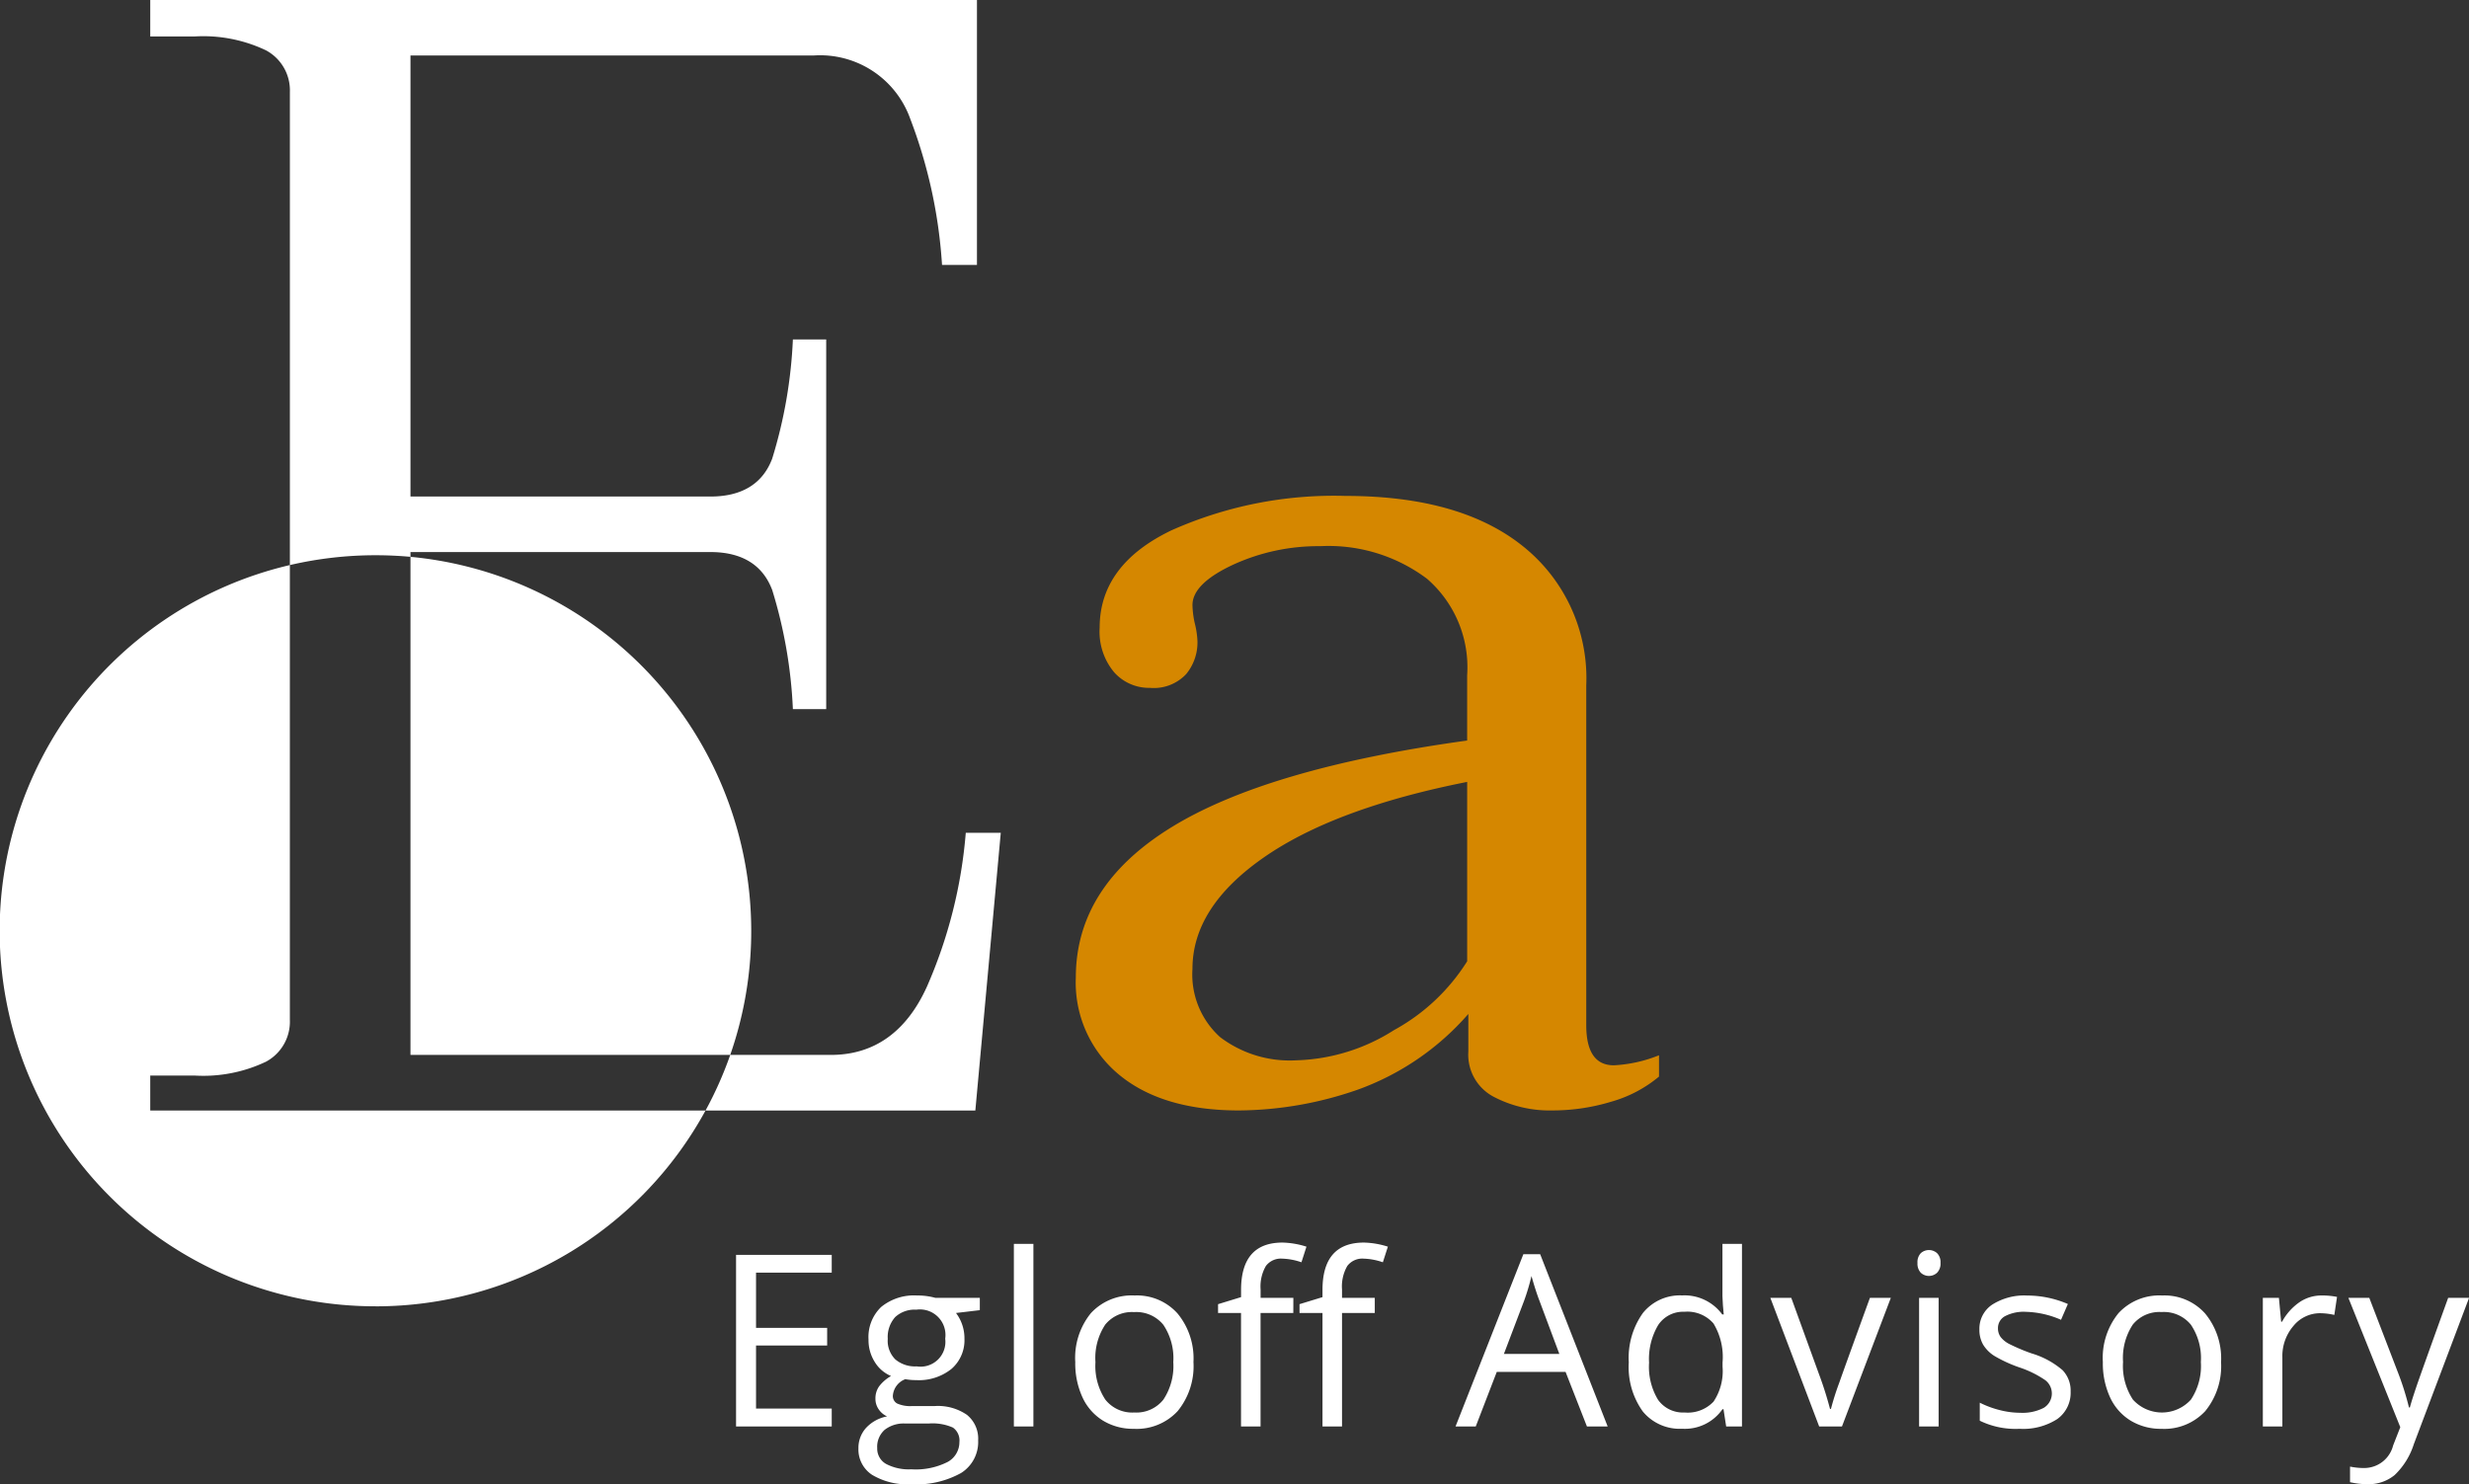
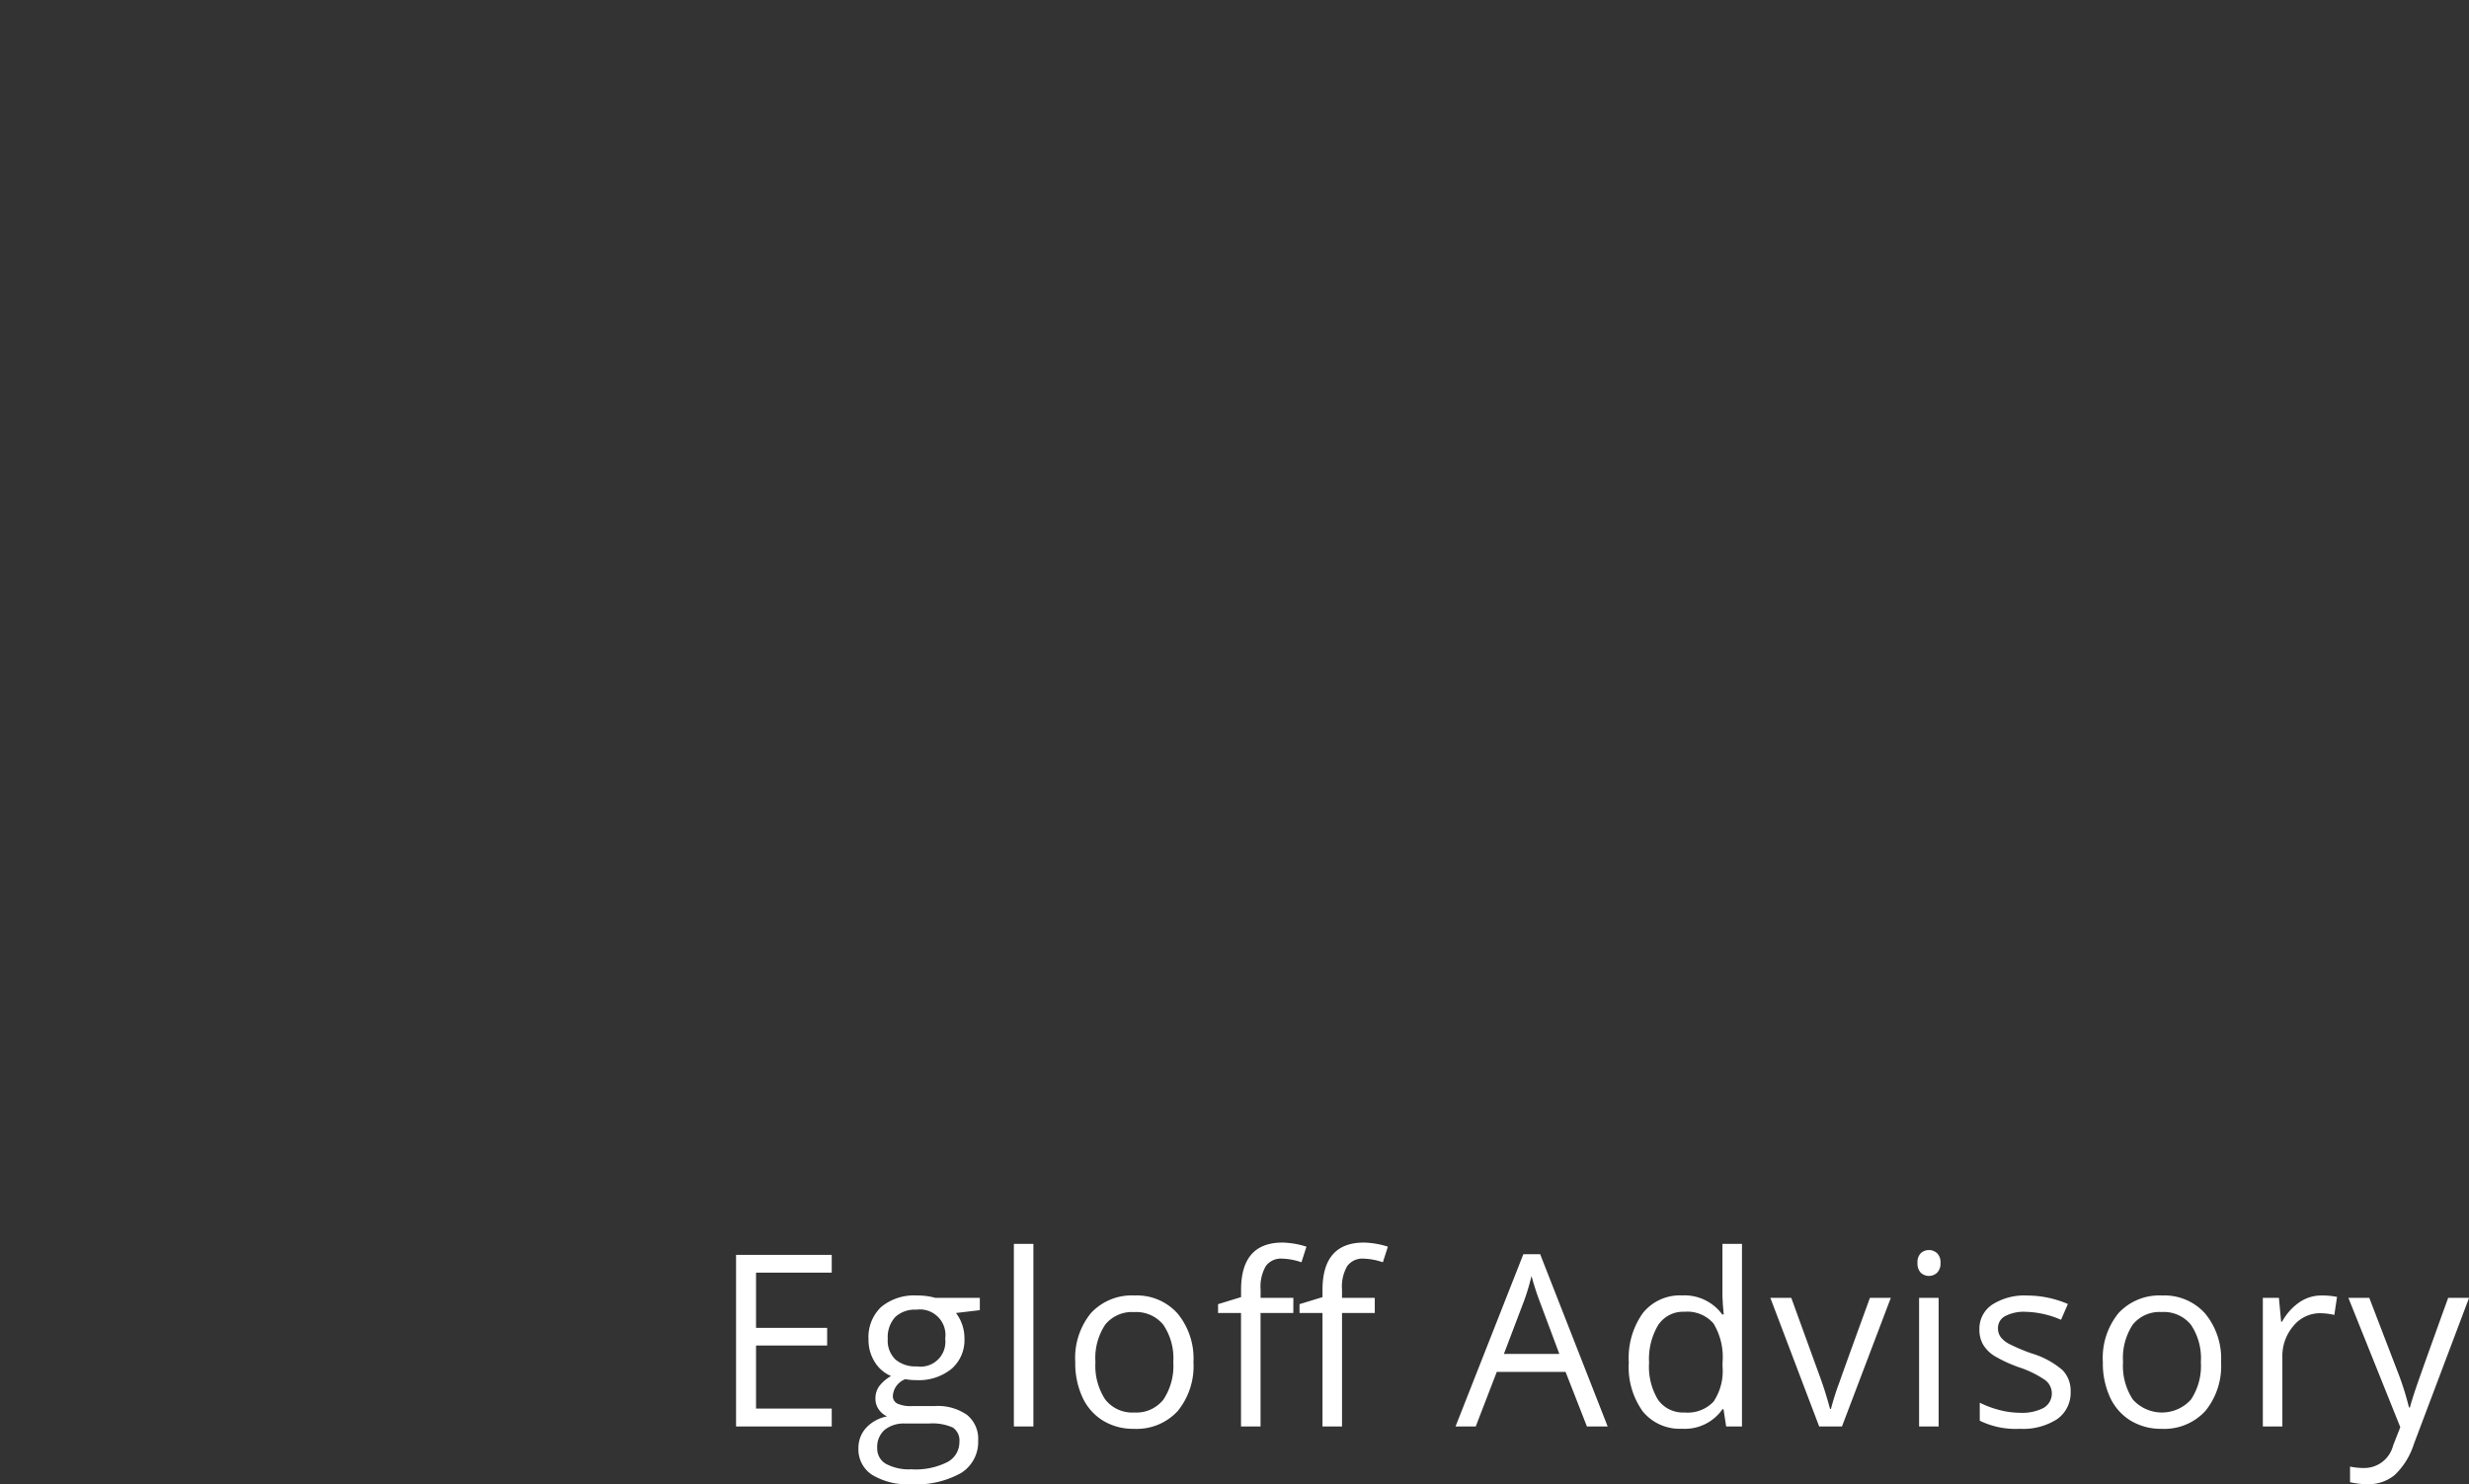
<svg xmlns="http://www.w3.org/2000/svg" width="164.324" height="98.805" viewBox="0 0 164.324 98.805">
  <rect x="0" y="0" width="164.324" height="98.805" fill="#333333" stroke="none" />
  <g id="Group_697" data-name="Group 697" transform="translate(-37.582 -54.039)">
    <g id="Group_689" data-name="Group 689">
      <g id="Group_686" data-name="Group 686" transform="translate(-150.703 -148.564)">
-         <path id="Exclusion_1" data-name="Exclusion 1" d="M21.093,103.235A25,25,0,0,1,15.386,53.89V84.178A3.021,3.021,0,0,1,13.8,86.95a9.7,9.7,0,0,1-4.752.924H6.094V90.2H43.051a24.994,24.994,0,0,1-21.958,13.037ZM61.008,90.2H43.051a24.949,24.949,0,0,0,1.644-3.7H23.413V53.342c-.762-.07-1.542-.106-2.319-.106a25.131,25.131,0,0,0-5.707.654V22.4A3.021,3.021,0,0,0,13.8,19.626,9.7,9.7,0,0,0,9.05,18.7H6.094V16.274H61.115V33.909H58.791a33.043,33.043,0,0,0-2.112-9.716,6.366,6.366,0,0,0-6.441-4.225H23.413V49.328h19.96c2.1,0,3.488-.853,4.118-2.534a31.466,31.466,0,0,0,1.373-7.921h2.218V63.479H48.864a31.461,31.461,0,0,0-1.373-7.921c-.631-1.682-2.016-2.534-4.118-2.534H23.413v.318A25.02,25.02,0,0,1,44.694,86.5h6.7c2.873,0,5.023-1.528,6.39-4.541a31.888,31.888,0,0,0,2.587-10.244H62.7L61.008,90.2Z" transform="translate(192.191 186.33)" fill="#fff" />
-       </g>
-       <path id="Path_849" data-name="Path 849" d="M11.925,23.145q-5.092,0-7.972-2.379a7.947,7.947,0,0,1-2.88-6.47q0-6.094,6.386-10.017t19.659-5.76V-5.822a7.8,7.8,0,0,0-2.671-6.428,10.911,10.911,0,0,0-7.1-2.17,13.6,13.6,0,0,0-5.844,1.252Q8.837-11.916,8.837-10.5A5.975,5.975,0,0,0,9-9.245,5.786,5.786,0,0,1,9.17-8.076a3.321,3.321,0,0,1-.751,2.17A2.952,2.952,0,0,1,6-4.988,3.1,3.1,0,0,1,3.619-6.031a4.22,4.22,0,0,1-.96-2.964q0-4.174,4.758-6.47a26.543,26.543,0,0,1,11.6-2.3q7.68,0,11.854,3.381a11.234,11.234,0,0,1,4.174,9.224V17.468q0,2.671,1.837,2.671a9.255,9.255,0,0,0,3.005-.668v1.419a8.592,8.592,0,0,1-3.172,1.67,13.4,13.4,0,0,1-3.924.584,8.016,8.016,0,0,1-3.924-.918,3.166,3.166,0,0,1-1.67-3.005v-2.5a17.7,17.7,0,0,1-7.388,5.05A24.421,24.421,0,0,1,11.925,23.145Zm3.84-3.339a12.729,12.729,0,0,0,6.47-2,13.267,13.267,0,0,0,4.884-4.591V1.273Q18.27,3.026,13.553,6.324T8.837,13.712a5.609,5.609,0,0,0,1.837,4.55A7.677,7.677,0,0,0,15.765,19.806Z" transform="translate(108.11 104.818)" fill="#d58700" />
+         </g>
    </g>
    <path id="Path_850" data-name="Path 850" d="M7.938,17H1.57V5.578H7.938v1.18H2.9v3.68H7.633v1.172H2.9v4.2H7.938Zm9.856-8.562v.82l-1.586.188a2.785,2.785,0,0,1,.563,1.711,2.531,2.531,0,0,1-.859,2.008,3.467,3.467,0,0,1-2.359.75,3.929,3.929,0,0,1-.719-.062,1.276,1.276,0,0,0-.828,1.1.56.56,0,0,0,.289.52,2.112,2.112,0,0,0,.992.168H14.8a3.394,3.394,0,0,1,2.137.586,2.036,2.036,0,0,1,.746,1.7A2.431,2.431,0,0,1,16.543,20.1a6.1,6.1,0,0,1-3.328.746,4.547,4.547,0,0,1-2.59-.625,2.018,2.018,0,0,1-.91-1.766,1.983,1.983,0,0,1,.5-1.352,2.546,2.546,0,0,1,1.406-.773,1.357,1.357,0,0,1-.551-.461,1.22,1.22,0,0,1-.223-.727,1.379,1.379,0,0,1,.25-.82,2.628,2.628,0,0,1,.789-.68,2.313,2.313,0,0,1-1.082-.93,2.732,2.732,0,0,1-.418-1.5,2.771,2.771,0,0,1,.844-2.168,3.445,3.445,0,0,1,2.391-.762,4.347,4.347,0,0,1,1.211.156Zm-6.828,10a1.162,1.162,0,0,0,.586,1.055,3.234,3.234,0,0,0,1.68.359,4.687,4.687,0,0,0,2.418-.488,1.5,1.5,0,0,0,.785-1.324,1.048,1.048,0,0,0-.43-.965,3.337,3.337,0,0,0-1.617-.27H12.832a2.048,2.048,0,0,0-1.375.422A1.507,1.507,0,0,0,10.965,18.438Zm.7-7.258a1.743,1.743,0,0,0,.508,1.359A2.028,2.028,0,0,0,13.59,13a1.654,1.654,0,0,0,1.9-1.844,1.7,1.7,0,0,0-1.922-1.93,1.9,1.9,0,0,0-1.406.492A1.982,1.982,0,0,0,11.668,11.18ZM21.36,17h-1.3V4.844h1.3Zm10.653-4.289a4.724,4.724,0,0,1-1.055,3.27,3.714,3.714,0,0,1-2.914,1.176A3.86,3.86,0,0,1,26,16.617,3.558,3.558,0,0,1,24.63,15.07a5.391,5.391,0,0,1-.484-2.359,4.716,4.716,0,0,1,1.047-3.262A3.7,3.7,0,0,1,28.1,8.281a3.622,3.622,0,0,1,2.855,1.2A4.7,4.7,0,0,1,32.013,12.711Zm-6.523,0a4.064,4.064,0,0,0,.656,2.5,2.278,2.278,0,0,0,1.93.859,2.293,2.293,0,0,0,1.934-.855,4.043,4.043,0,0,0,.66-2.5,3.978,3.978,0,0,0-.66-2.48,2.32,2.32,0,0,0-1.949-.848,2.283,2.283,0,0,0-1.922.836A4.023,4.023,0,0,0,25.489,12.711Zm18.59-3.266H41.9V17H40.6V9.445H39.071V8.859L40.6,8.391V7.914q0-3.156,2.758-3.156a5.675,5.675,0,0,1,1.594.273L44.618,6.07a4.29,4.29,0,0,0-1.281-.242,1.248,1.248,0,0,0-1.086.488A2.725,2.725,0,0,0,41.9,7.883v.555h2.18Zm-5.422,0h-2.18V17h-1.3V9.445H33.65V8.859l1.531-.469V7.914q0-3.156,2.758-3.156a5.675,5.675,0,0,1,1.594.273L39.2,6.07a4.29,4.29,0,0,0-1.281-.242,1.248,1.248,0,0,0-1.086.488,2.725,2.725,0,0,0-.352,1.566v.555h2.18ZM58.2,17l-1.422-3.633H52.2L50.8,17H49.455L53.97,5.531h1.117L59.58,17Zm-1.836-4.828L55.041,8.633q-.258-.672-.531-1.648a14.8,14.8,0,0,1-.492,1.648l-1.344,3.539Zm10.926,3.68h-.07a3.047,3.047,0,0,1-2.687,1.3,3.179,3.179,0,0,1-2.613-1.148,5.055,5.055,0,0,1-.934-3.266,5.141,5.141,0,0,1,.938-3.289,3.155,3.155,0,0,1,2.609-1.172,3.114,3.114,0,0,1,2.672,1.266h.1l-.055-.617-.031-.6V4.844h1.3V17H67.467ZM64.7,16.07a2.361,2.361,0,0,0,1.926-.723,3.652,3.652,0,0,0,.6-2.332v-.273a4.3,4.3,0,0,0-.605-2.6,2.3,2.3,0,0,0-1.934-.777,1.985,1.985,0,0,0-1.746.887,4.409,4.409,0,0,0-.605,2.5,4.227,4.227,0,0,0,.6,2.477A2.037,2.037,0,0,0,64.7,16.07Zm8.957.93-3.25-8.562H71.8l1.844,5.078a24.035,24.035,0,0,1,.734,2.313h.063a17.466,17.466,0,0,1,.543-1.715q.457-1.3,2.051-5.676h1.391L75.174,17Zm7.95,0h-1.3V8.438h1.3ZM80.2,6.117a.861.861,0,0,1,.219-.652.81.81,0,0,1,1.086,0,.846.846,0,0,1,.227.648.859.859,0,0,1-.227.652.794.794,0,0,1-1.086,0A.877.877,0,0,1,80.2,6.117Zm10.192,8.547a2.145,2.145,0,0,1-.891,1.844,4.186,4.186,0,0,1-2.5.648,5.436,5.436,0,0,1-2.656-.539v-1.2a6.424,6.424,0,0,0,1.324.492,5.53,5.53,0,0,0,1.363.18,3.092,3.092,0,0,0,1.563-.324,1.116,1.116,0,0,0,.113-1.844,6.82,6.82,0,0,0-1.691-.84,9.172,9.172,0,0,1-1.7-.777,2.321,2.321,0,0,1-.75-.754,1.966,1.966,0,0,1-.246-1.008,1.921,1.921,0,0,1,.852-1.652,3.968,3.968,0,0,1,2.336-.605,6.835,6.835,0,0,1,2.7.563L89.753,9.9a6.2,6.2,0,0,0-2.336-.531,2.687,2.687,0,0,0-1.391.289.894.894,0,0,0-.469.8.971.971,0,0,0,.176.586,1.735,1.735,0,0,0,.566.461,12.657,12.657,0,0,0,1.5.633,5.6,5.6,0,0,1,2.059,1.117A1.97,1.97,0,0,1,90.393,14.664Zm10.012-1.953a4.724,4.724,0,0,1-1.055,3.27,3.714,3.714,0,0,1-2.914,1.176,3.86,3.86,0,0,1-2.039-.539,3.558,3.558,0,0,1-1.375-1.547,5.391,5.391,0,0,1-.484-2.359,4.716,4.716,0,0,1,1.047-3.262,3.7,3.7,0,0,1,2.906-1.168,3.622,3.622,0,0,1,2.855,1.2A4.7,4.7,0,0,1,100.405,12.711Zm-6.523,0a4.064,4.064,0,0,0,.656,2.5,2.6,2.6,0,0,0,3.863,0,4.043,4.043,0,0,0,.66-2.5,3.978,3.978,0,0,0-.66-2.48,2.32,2.32,0,0,0-1.949-.848,2.283,2.283,0,0,0-1.922.836A4.023,4.023,0,0,0,93.882,12.711ZM107.1,8.281a5.075,5.075,0,0,1,1.023.094l-.18,1.2A4.418,4.418,0,0,0,107,9.461a2.282,2.282,0,0,0-1.777.844,3.077,3.077,0,0,0-.738,2.1V17h-1.3V8.438h1.07l.148,1.586h.063a3.764,3.764,0,0,1,1.148-1.289A2.585,2.585,0,0,1,107.1,8.281Zm1.778.156h1.391l1.875,4.883a18.573,18.573,0,0,1,.766,2.414h.063q.1-.4.426-1.363t2.121-5.934h1.391l-3.68,9.75a4.864,4.864,0,0,1-1.277,2.051,2.716,2.716,0,0,1-1.793.605,5.217,5.217,0,0,1-1.172-.133V19.672a4.521,4.521,0,0,0,.961.094,1.981,1.981,0,0,0,1.906-1.5l.477-1.219Z" transform="translate(85 132)" fill="#fff" />
  </g>
</svg>